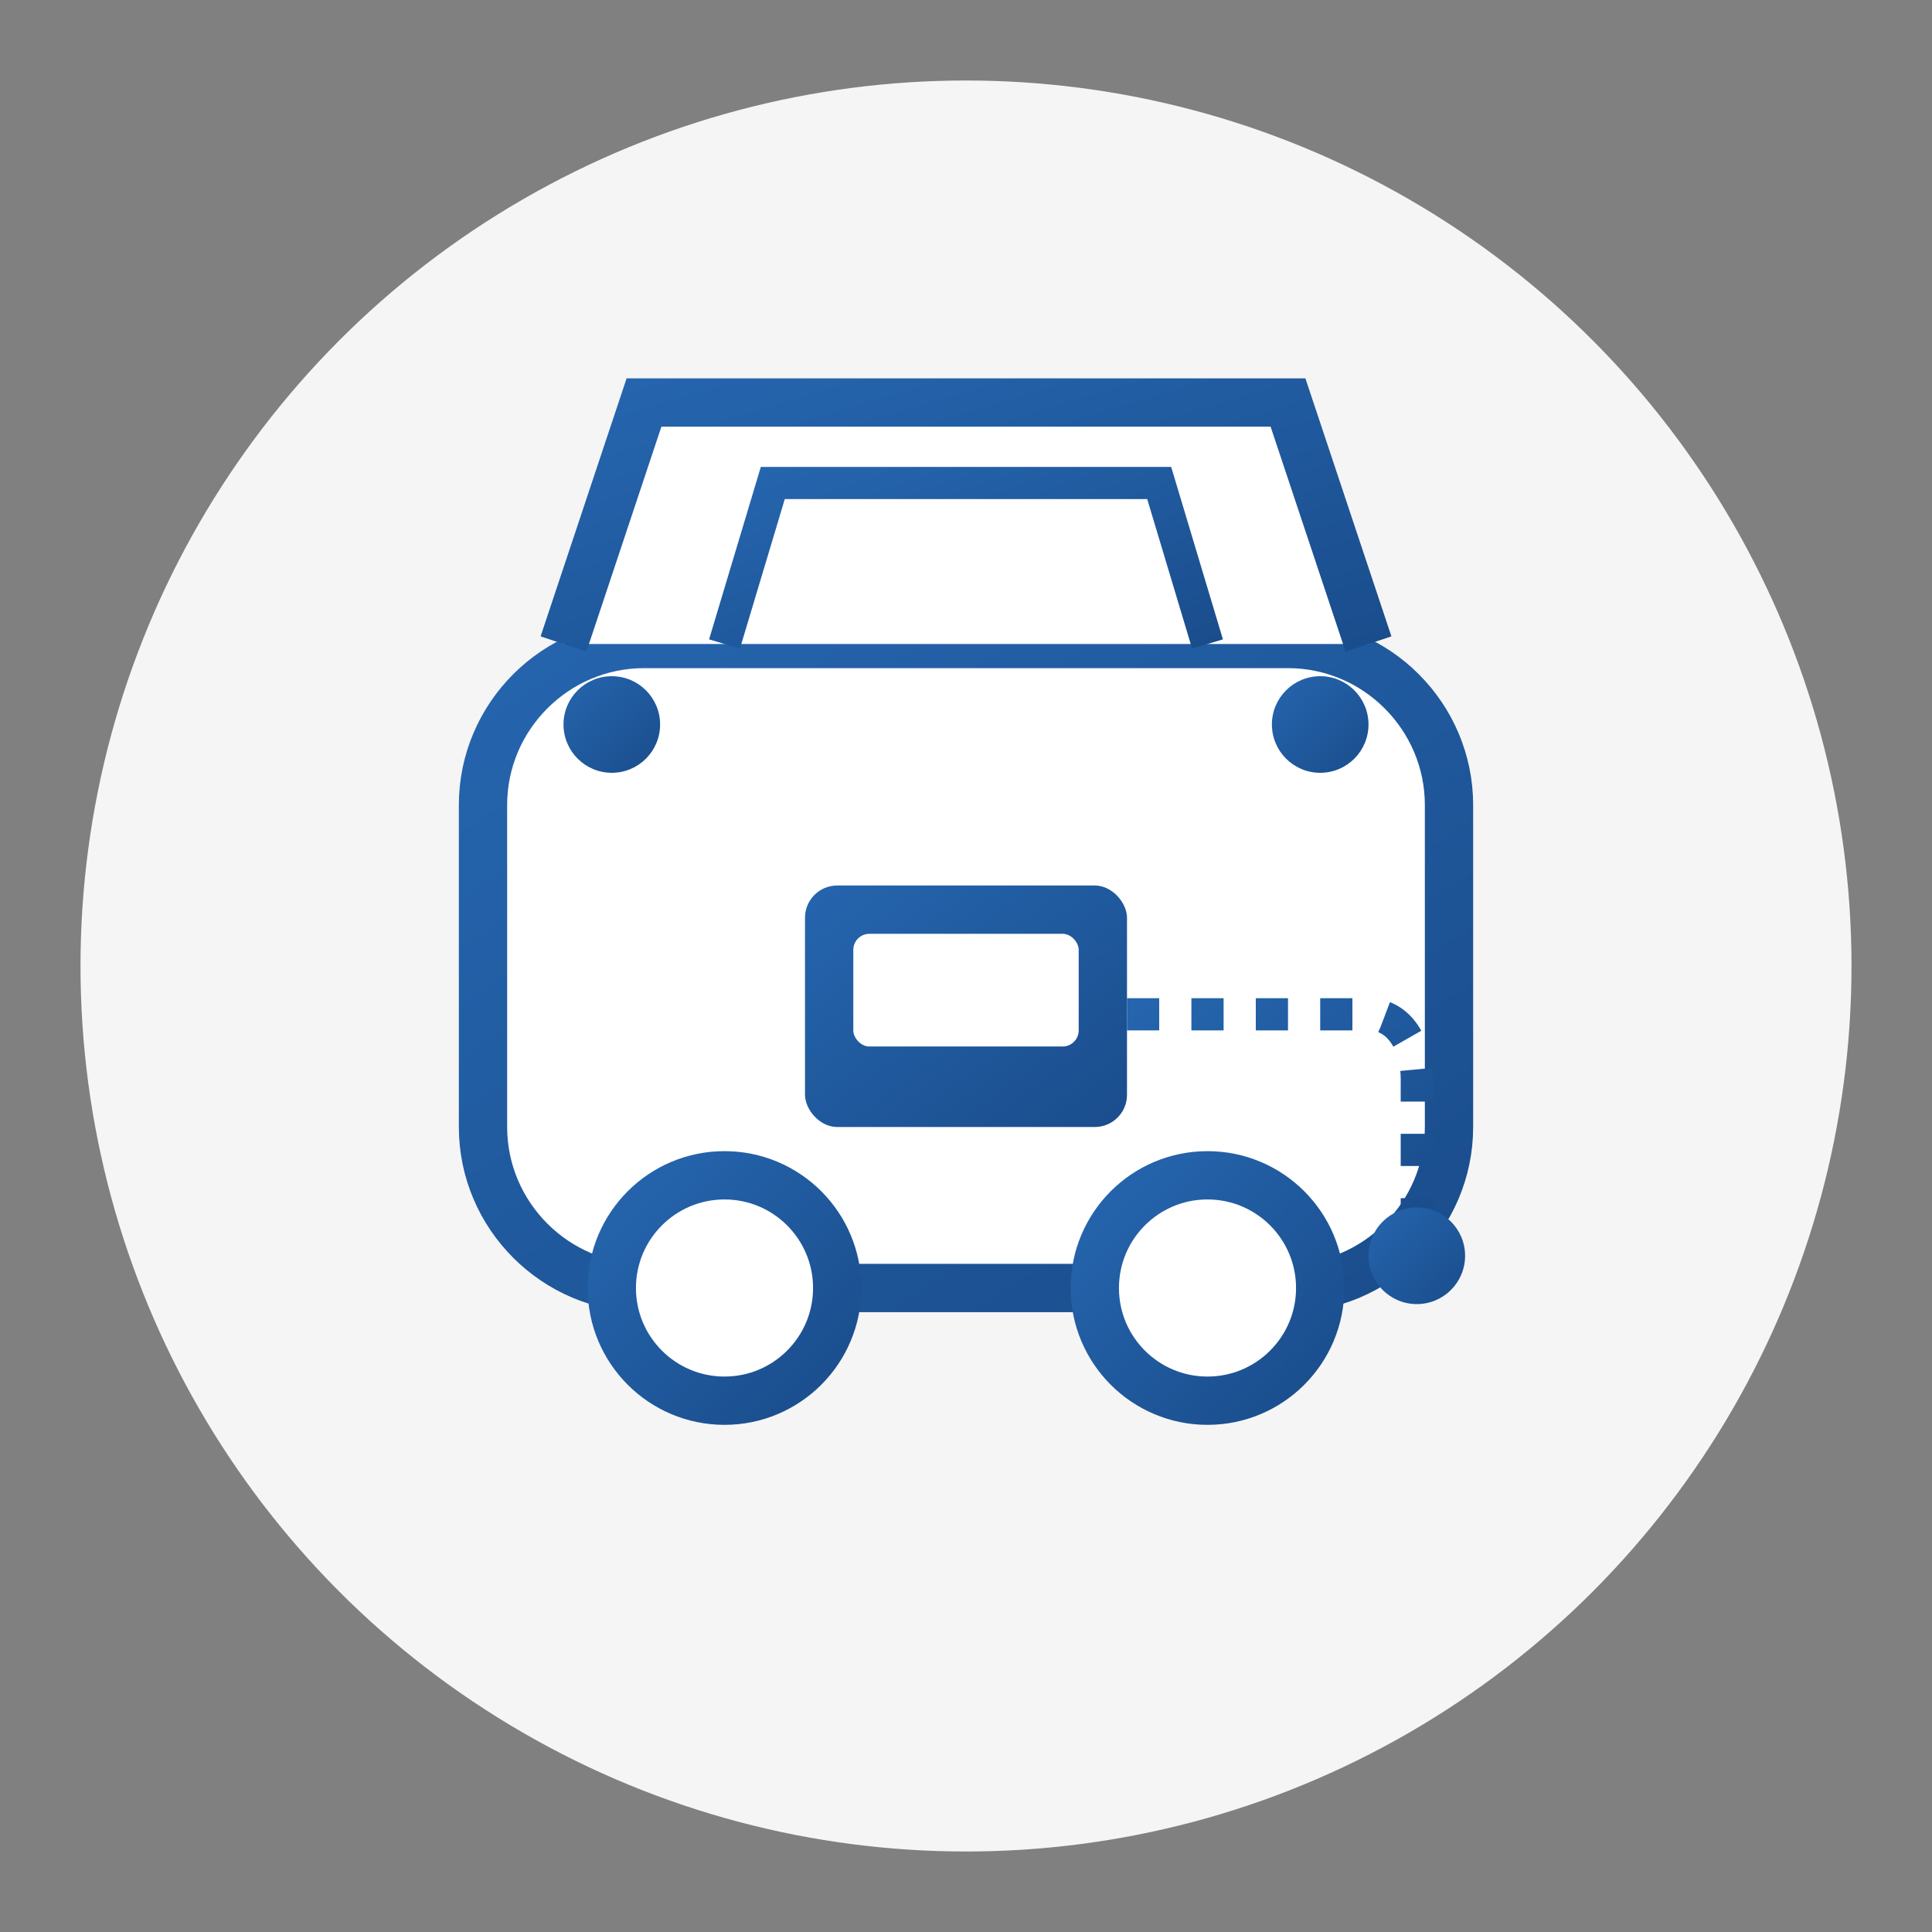
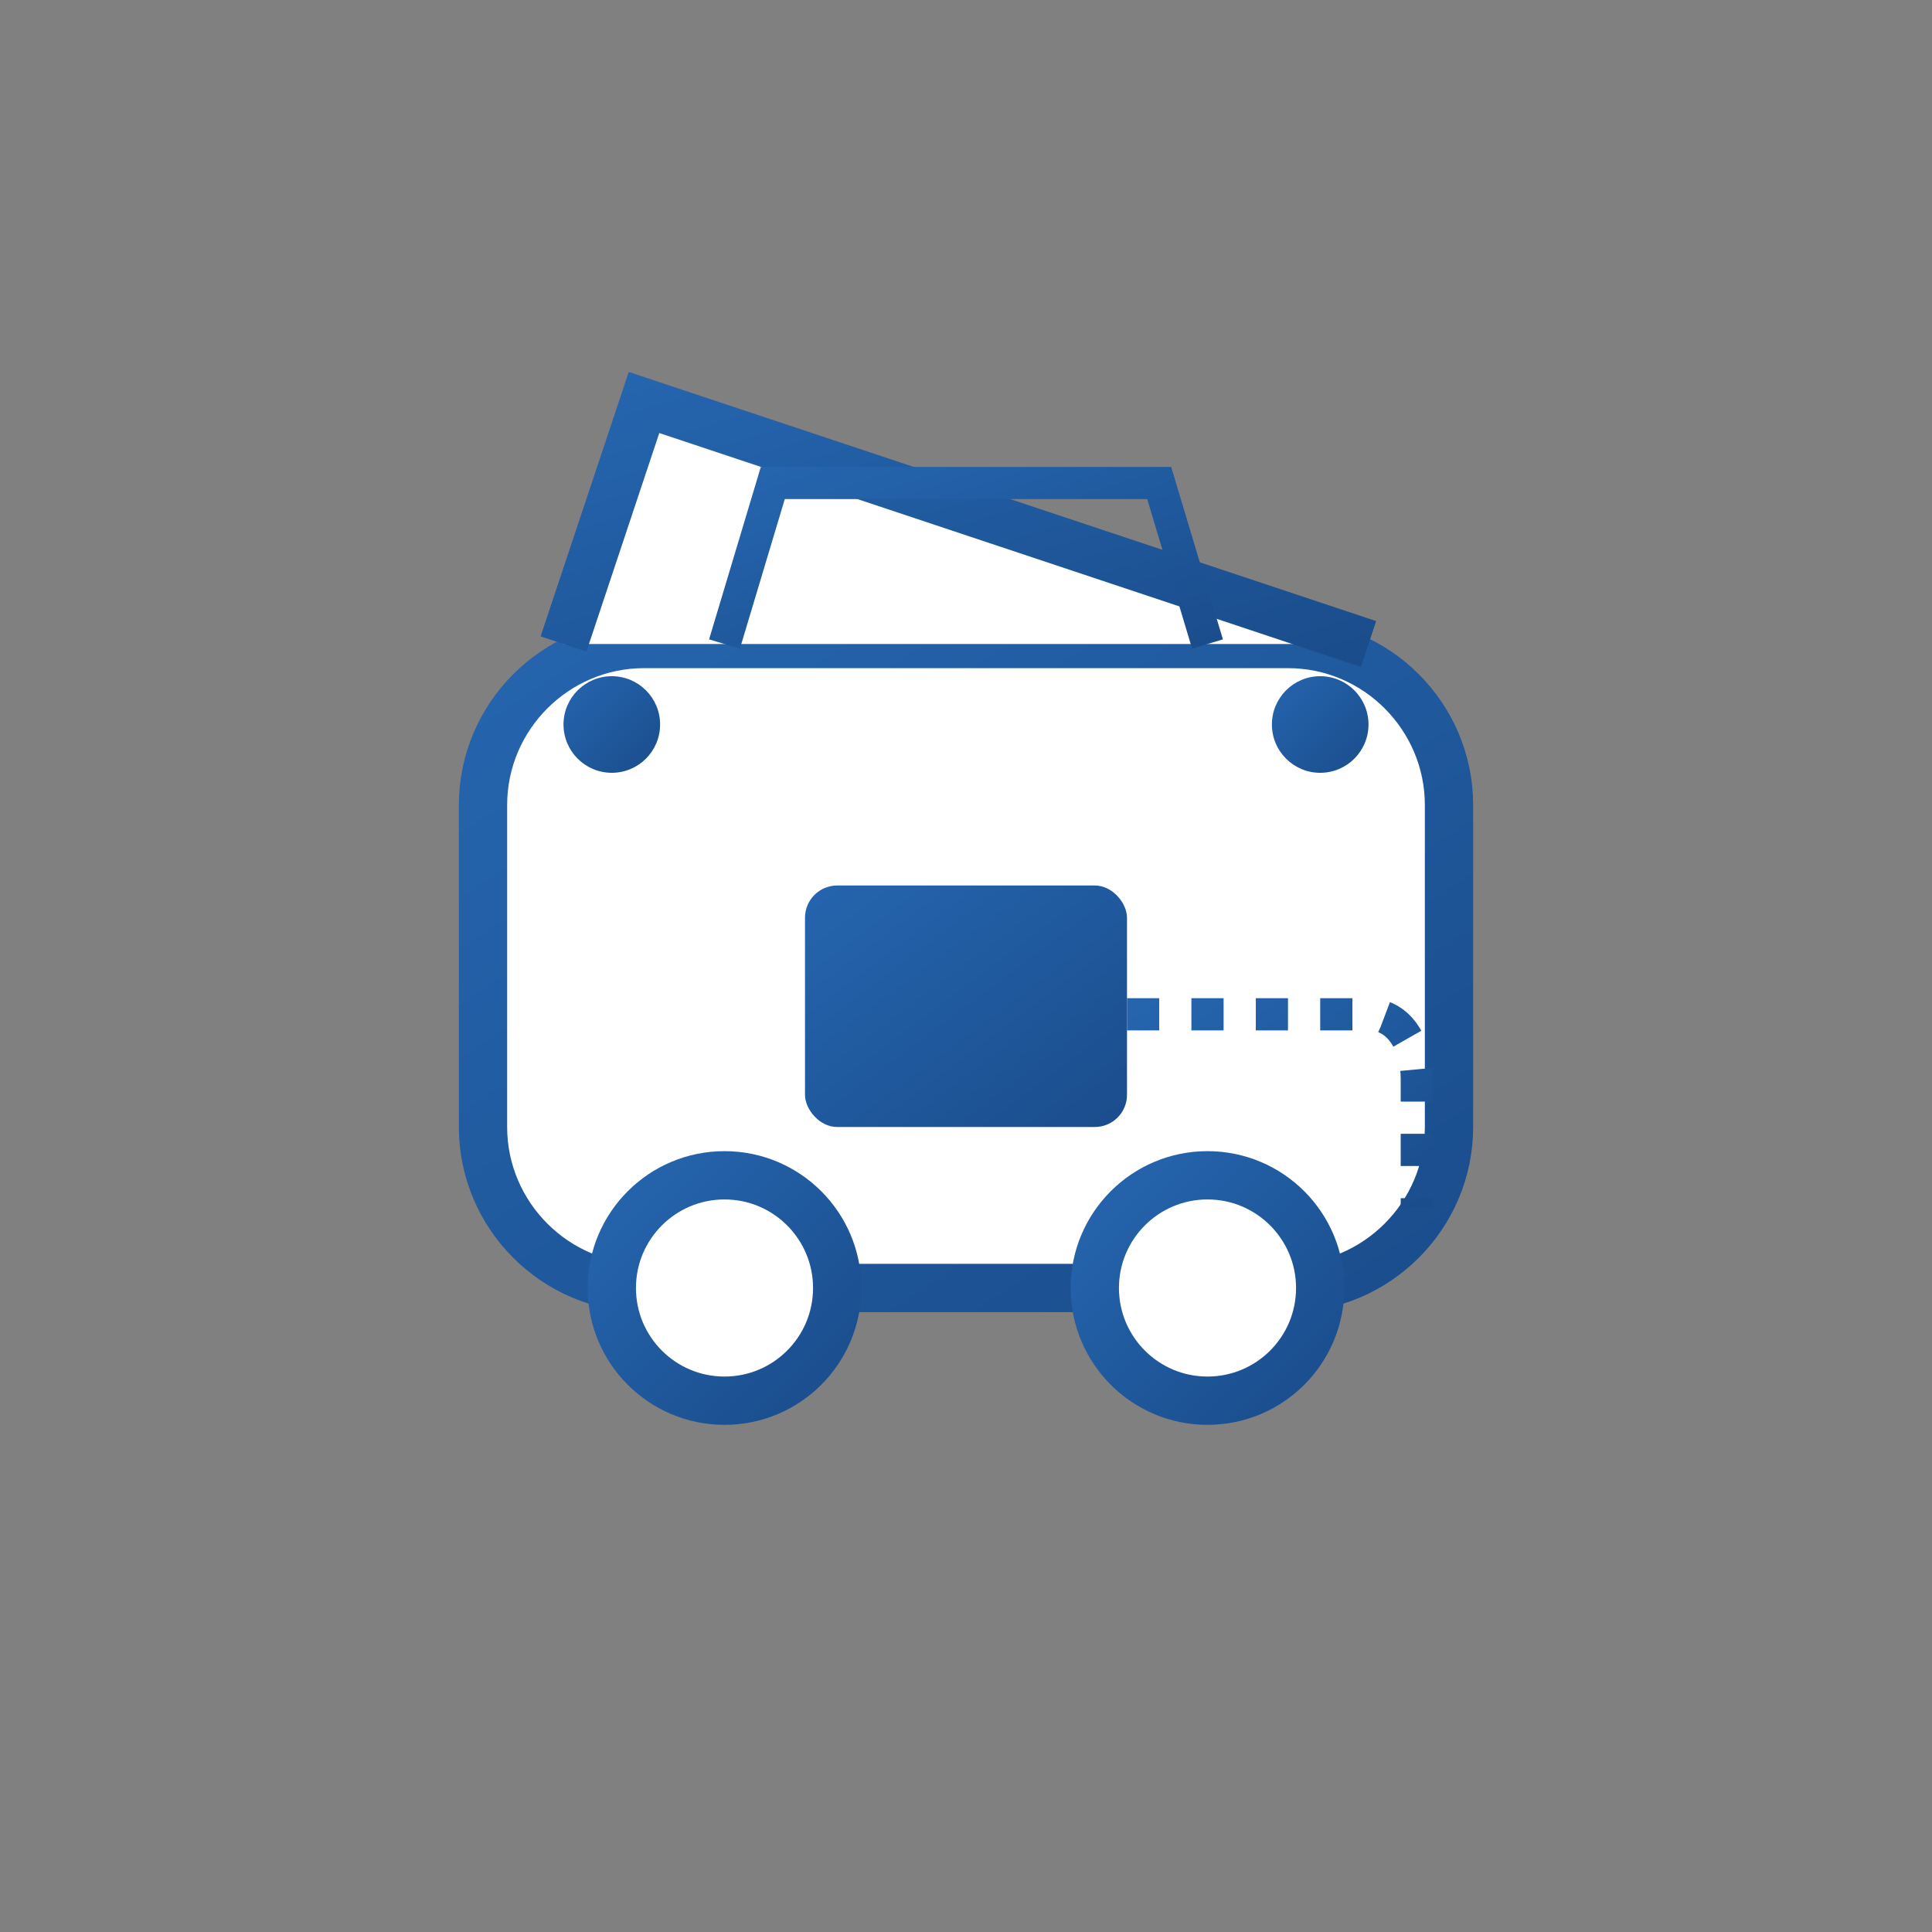
<svg xmlns="http://www.w3.org/2000/svg" width="120" height="120" viewBox="0 0 120 120">
  <rect x="0" y="0" width="120" height="120" fill="#808080" stroke="none" />
  <defs>
    <linearGradient id="serviceGradient1" x1="0%" y1="0%" x2="100%" y2="100%">
      <stop offset="0%" stop-color="#2565AE" />
      <stop offset="100%" stop-color="#1A4D8C" />
    </linearGradient>
  </defs>
-   <circle cx="60" cy="60" r="55" fill="#F5F5F5" />
  <g transform="translate(20, 20)">
    <path d="M70,50 C70,55.5 65.5,60 60,60 L20,60 C14.5,60 10,55.5 10,50 L10,30 C10,24.5 14.5,20 20,20 L60,20 C65.5,20 70,24.5 70,30 L70,50 Z" fill="white" stroke="url(#serviceGradient1)" stroke-width="3" />
-     <path d="M15,20 L20,5 L60,5 L65,20" fill="white" stroke="url(#serviceGradient1)" stroke-width="3" />
+     <path d="M15,20 L20,5 L65,20" fill="white" stroke="url(#serviceGradient1)" stroke-width="3" />
    <path d="M25,20 L28,10 L52,10 L55,20" fill="none" stroke="url(#serviceGradient1)" stroke-width="2" />
    <circle cx="18" cy="25" r="3" fill="url(#serviceGradient1)" />
    <circle cx="62" cy="25" r="3" fill="url(#serviceGradient1)" />
    <circle cx="25" cy="60" r="7" fill="white" stroke="url(#serviceGradient1)" stroke-width="3" />
    <circle cx="55" cy="60" r="7" fill="white" stroke="url(#serviceGradient1)" stroke-width="3" />
    <rect x="30" y="35" width="20" height="15" rx="2" fill="url(#serviceGradient1)" />
-     <rect x="33" y="38" width="14" height="7" rx="1" fill="white" />
    <circle cx="40" cy="53" r="2" fill="white" />
    <path d="M50,43 L65,43 C67,43 68,45 68,47 L68,55" fill="none" stroke="url(#serviceGradient1)" stroke-width="2" stroke-dasharray="2,2" />
-     <circle cx="68" cy="58" r="3" fill="url(#serviceGradient1)" />
  </g>
</svg>